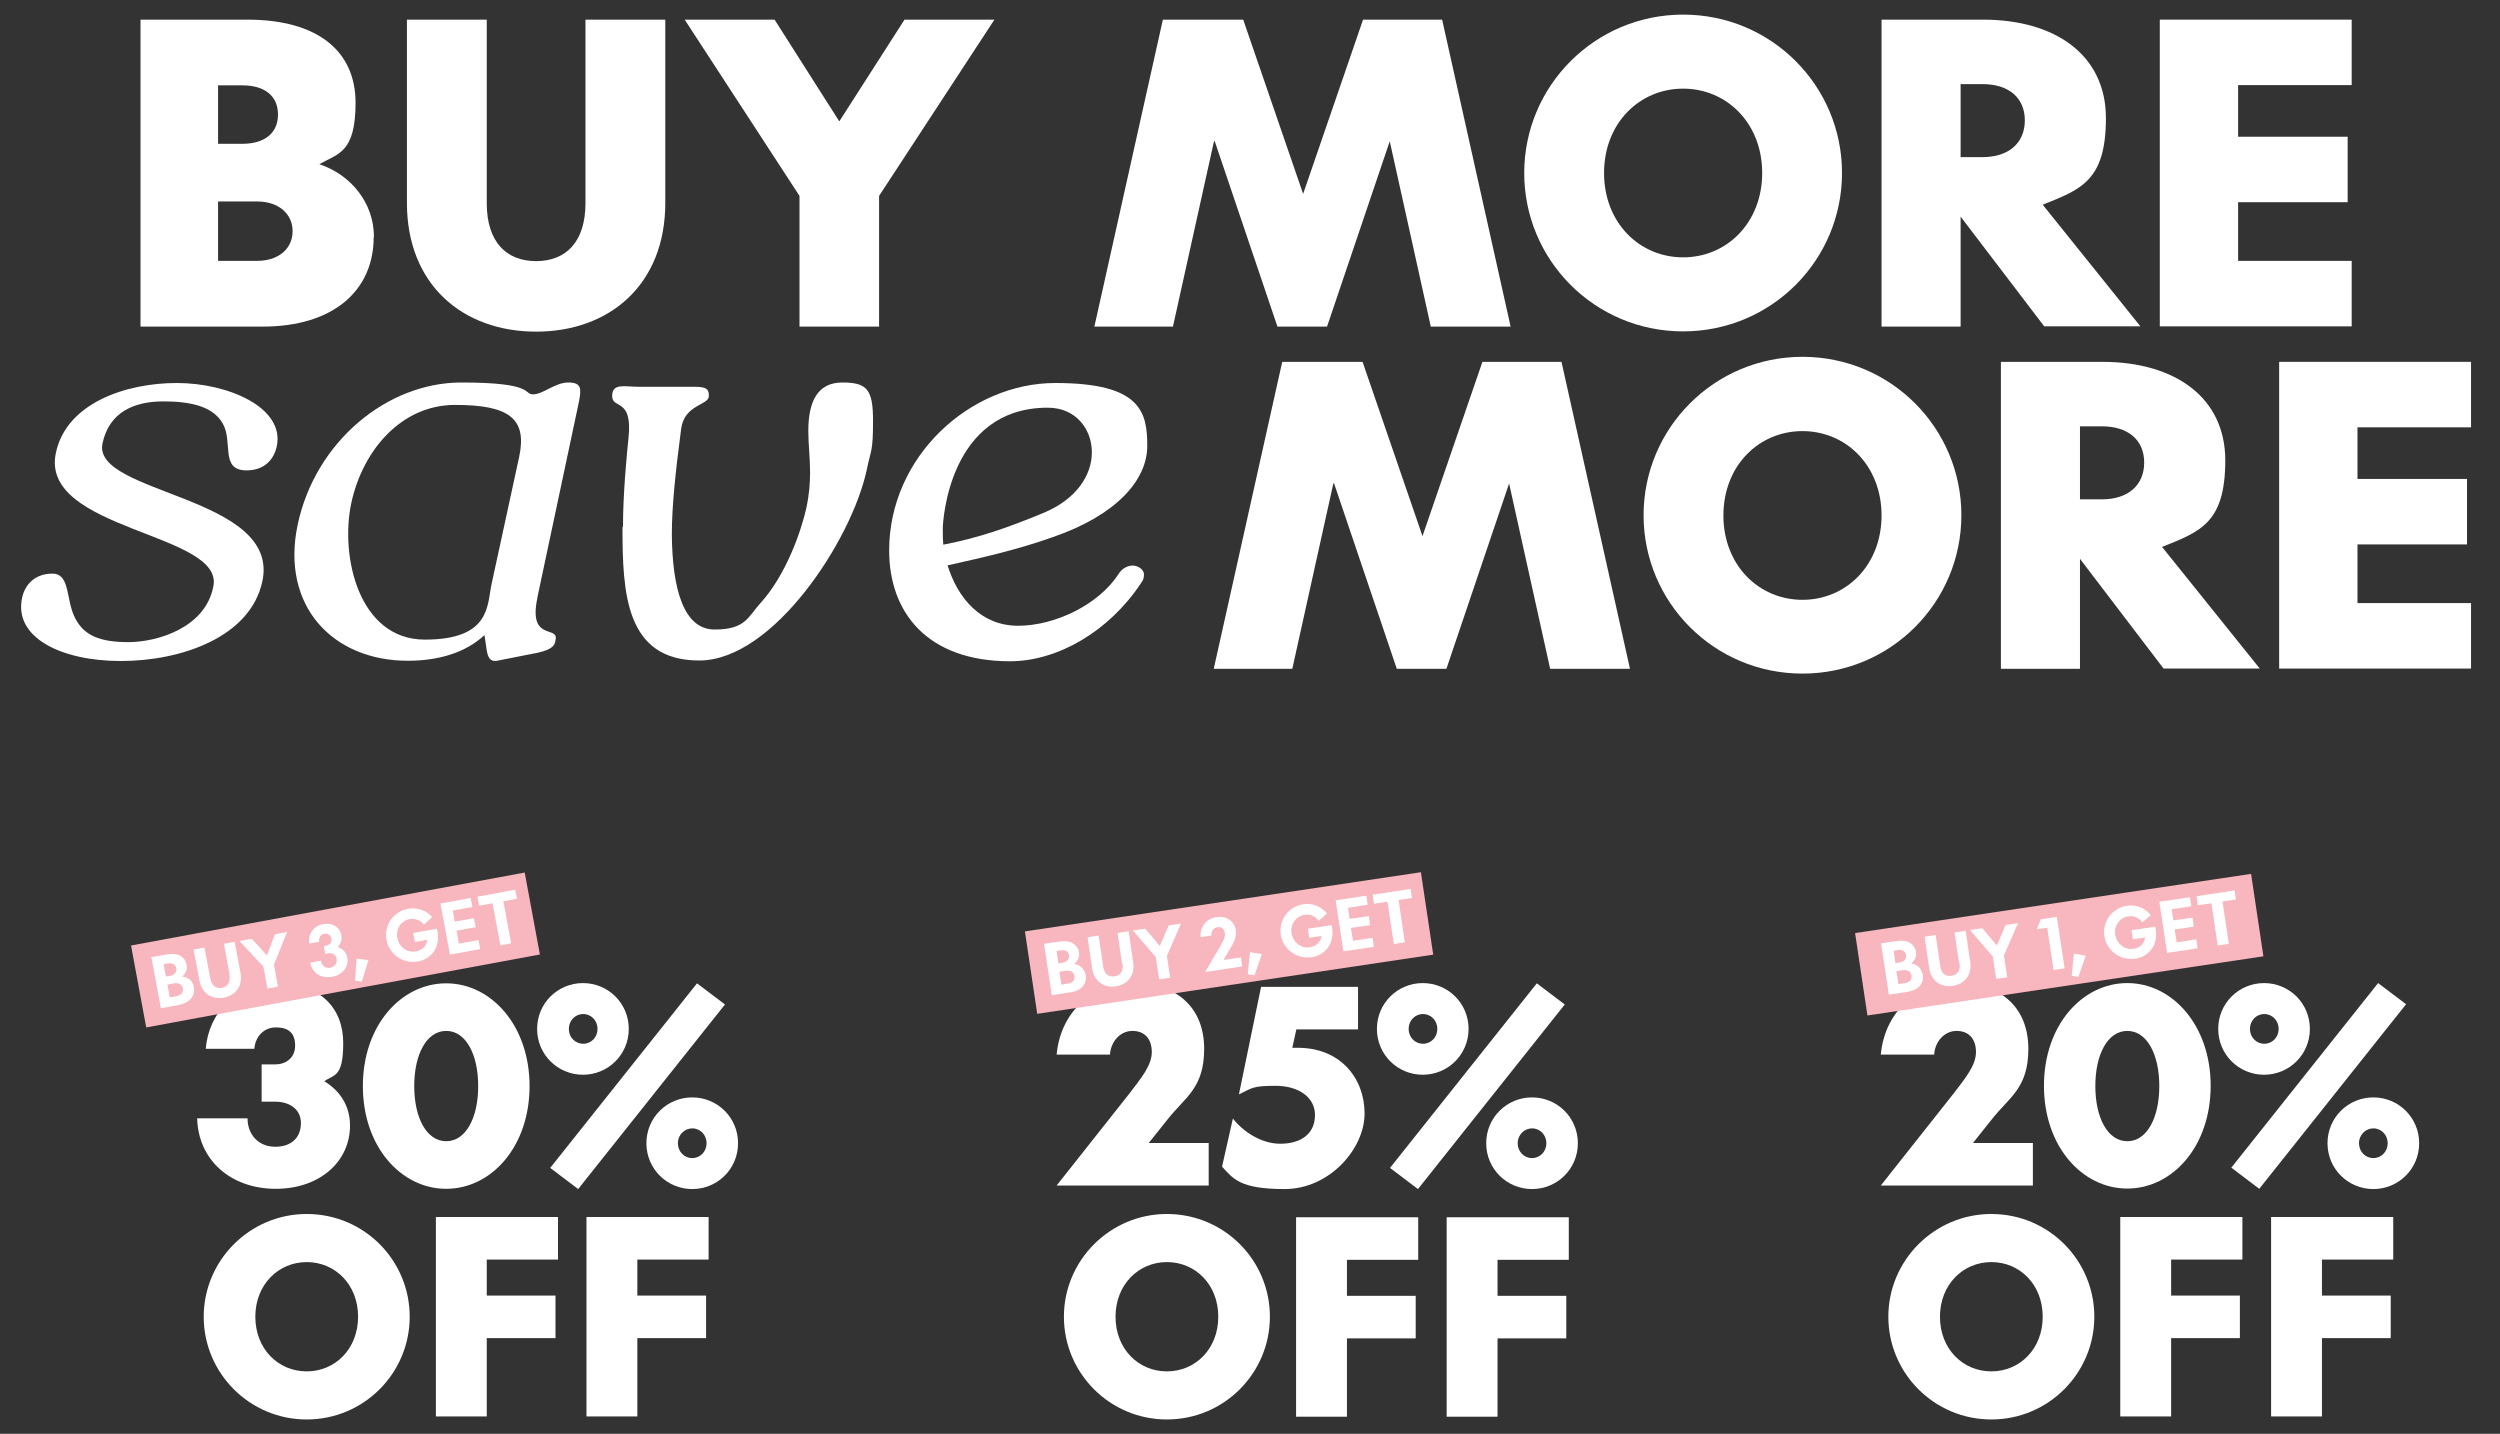
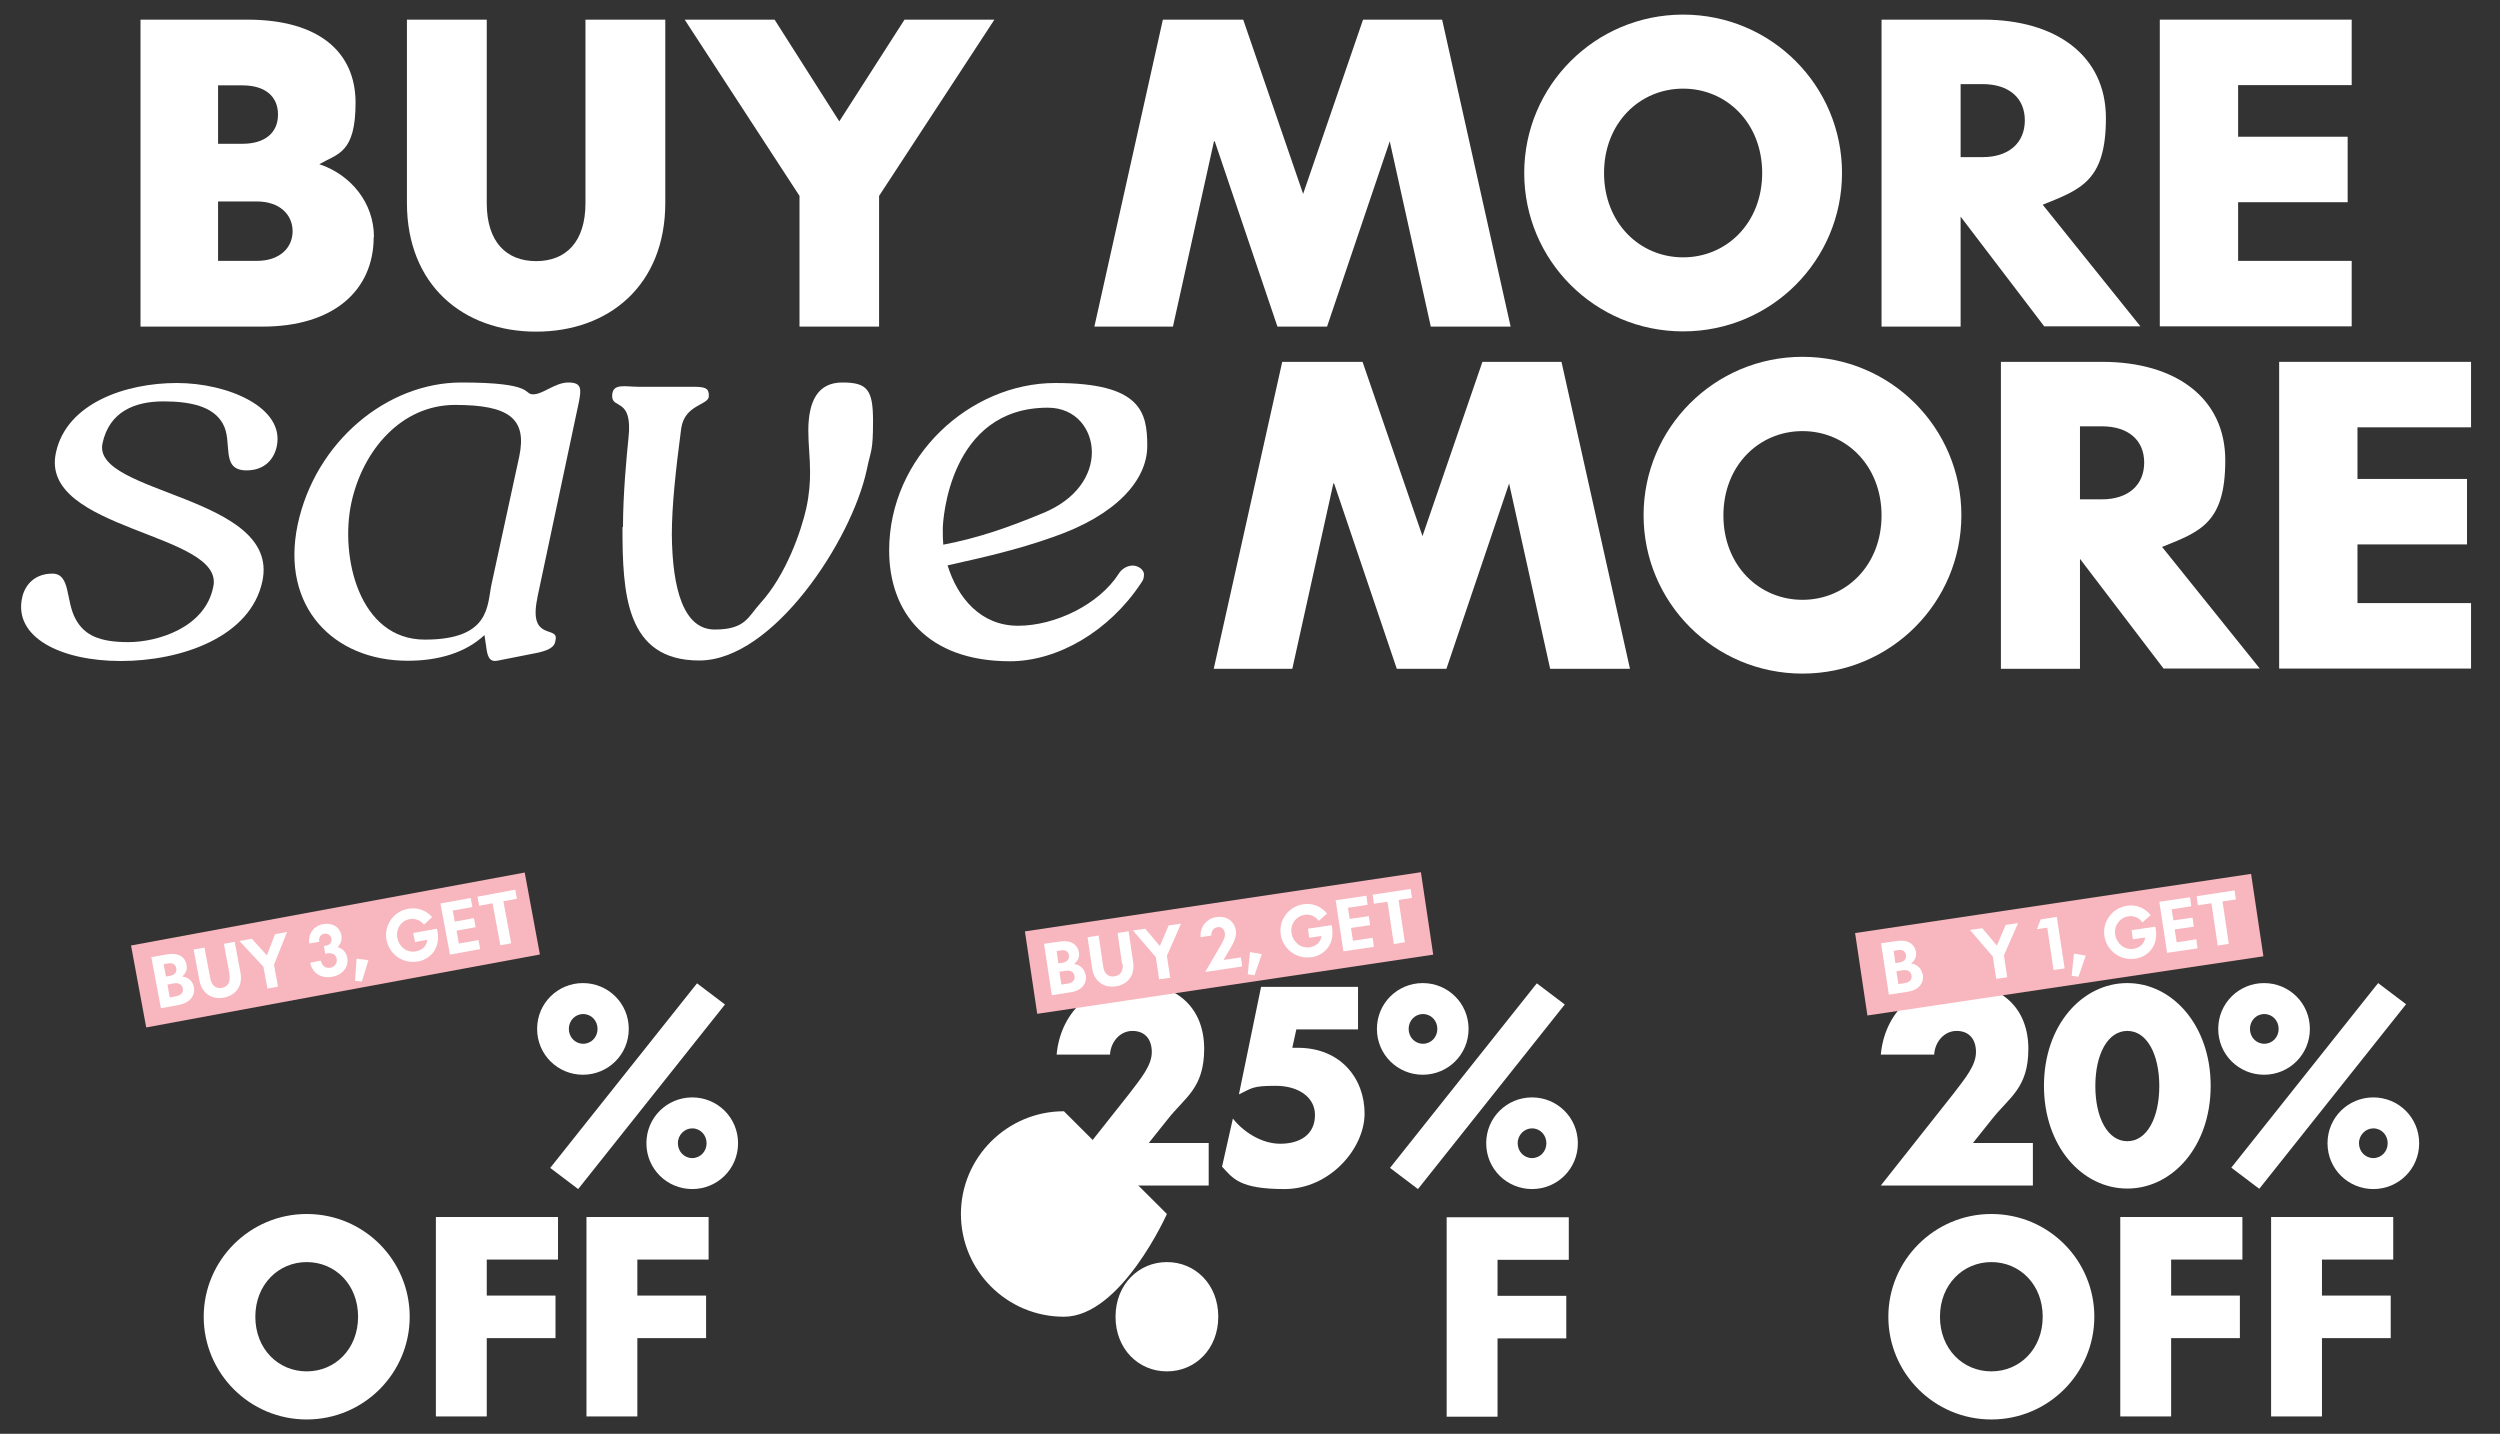
<svg xmlns="http://www.w3.org/2000/svg" viewBox="0 0 992.8 569.4" version="1.1" id="Layer_1">
  <rect x="0" y="0" width="992.8" height="569.4" fill="#333333" stroke="none" />
  <defs>
    <style>
      .st0 {
        fill: #fff;
      }

      .st1 {
        fill: #f8b6be;
      }
    </style>
  </defs>
  <g>
    <g>
      <path d="M148.4,94.1c0,21.3-16,35.6-44.1,35.6h-48.5V7.8h42.4c28.5,0,43,12.9,43,33s-7.1,20.2-14.4,24.4c12.6,4.2,21.7,15.4,21.7,28.9h-.1ZM86.6,57.1h9.7c8.7,0,14.1-4.2,14.1-11.6s-5.3-11.6-14.1-11.6h-9.7v23.3h0ZM86.6,103.6h15.4c9.1,0,14.2-5.2,14.2-11.8s-5.2-11.8-14.2-11.8h-15.4v23.6Z" class="st0" />
      <path d="M232.5,80.7V7.8h31.7v72.8c0,32.5-22.2,51.1-51.3,51.1s-51.3-18.6-51.3-51.1V7.8h31.7v72.9c0,15.4,7.8,23,19.6,23s19.6-7.6,19.6-23h0Z" class="st0" />
      <path d="M317.5,129.7v-51.9L271.9,7.8h35.7l25.7,40.4,25.9-40.4h35.7l-45.8,70v51.9h-31.7,0Z" class="st0" />
      <path d="M482.1,56.1l-16.3,73.6h-31.2l27.2-121.9h31.9l23.8,69.2,23.8-69.2h31.4l27.2,121.9h-31.7l-16.3-73.6-24.9,73.6h-19.7l-24.9-73.6h-.3Z" class="st0" />
      <path d="M668.4,5.8c35.1,0,63.1,28.3,63.1,62.9s-28,62.9-63.1,62.9-63.1-28.3-63.1-62.9,28.1-62.9,63.1-62.9ZM668.4,35.2c-17.3,0-31.4,13.7-31.4,33.5s14.1,33.5,31.4,33.5,31.4-13.7,31.4-33.5-14.1-33.5-31.4-33.5Z" class="st0" />
      <path d="M778.6,86v43.7h-31.4V7.8h40.3c28.9,0,48.8,14.2,48.8,39.1s-9.9,28.3-25.1,34.4l38.8,48.3h-38.2l-33.3-43.7h.1ZM778.6,62.4h8.7c10.5,0,16.8-5.7,16.8-14.6s-6.3-14.4-16.8-14.4h-8.7v28.9h0Z" class="st0" />
      <path d="M857.7,7.8h76.2v26h-45.1v20.5h43.5v26h-43.5v23.3h45.1v26h-76.2V7.8Z" class="st0" />
    </g>
    <g>
      <g>
        <path d="M84.7,233c4.7-21.5-69.2-22.2-62.5-53.2,4.2-19.7,27.7-27.7,48-27.7s43,9.7,39.7,25.2c-1,4.7-4.5,9.5-12,9.5-10.7,0-5.2-11.5-9.5-18.7-3.7-6.5-12.2-8.7-23.5-8.7s-21.5,4-24.2,16.7c-4.2,20.2,70.7,20.7,63.5,54.7-4.7,22.2-32.2,31.7-56.2,31.7s-42.7-9.5-39.2-25.2c1-4.7,4.7-9.5,12-9.5s5.2,10.7,9.2,18c3.5,6.5,9.5,9.2,21,9.2s30.5-5.7,33.7-22Z" class="st0" />
        <path d="M213.4,237.5c-3.7,17.5,8.7,10.7,7.2,16.7-.2,2-1.2,3.7-7,5l-16.2,3.2c-2.7.5-3.7-1.2-4.2-4.7l-.8-5.5c-7.5,7-18.2,10.2-30.5,10.2-29.5,0-50.5-21.5-43.7-54,7-33,35.5-56.5,65-56.5s24.5,4.7,28.5,4.7,8.7-4.7,14-4.7,5.2,2.5,4.2,7.7l-16.5,77.7v.2ZM195.2,232l11-50.7c3.2-15.2-4.2-20.5-25.5-20.5s-36.7,18-41.2,39c-4.5,21.2,3,54.2,29.2,54.2s24.7-13.7,26.5-22Z" class="st0" />
        <path d="M247.4,209.3c0-13.2,1.5-28.7,2.2-35.5,1.7-16-6.5-11.2-6.5-16.5s5-3.7,10.5-3.7h22.2c5.2,0,5.7,1.2,5.7,3.7,0,3.7-9.7,3.2-11,13-2.2,16.7-3.7,30.7-3.7,42,.2,21.7,4.7,37.7,17,37.7s13.2-5,18.2-10.5c10.2-11.2,16.2-28.7,18.2-37.7,1.2-5.5,1.5-10.2,1.5-14.2,0-6-.7-11-.7-16.5,0-11.7,3.7-19.2,13.5-19.2s12.2,2.7,12.2,15.2-.8,11.2-2.5,19.5c-6,28-37.2,75.7-66.5,75.7s-30.5-26.7-30.5-53h.2Z" class="st0" />
        <path d="M376.3,224.5c4,13,13.2,24,28,24s32.2-8.5,40-20.7c1-1.7,3.2-3.2,5.5-3.2s4.5,1.7,4.5,3.5-.5,2.5-1.2,3.5c-12.7,19.2-33.2,31-52,31-33,0-48-19.5-48-44,0-37.2,32-66.5,66-66.5s36.5,11.5,36.5,25-12.2,27.5-37.5,36.2c-14.7,5.2-27.5,8-41.7,11.2h0ZM374.6,216.3c14-2.7,25.5-6.7,39.5-12.5,13.5-5.5,19.5-15.2,19.5-24.2s-6.2-17.7-17.5-17.7c-39.2,0-41.7,45-41.7,48s0,4.2.2,6.5h0Z" class="st0" />
      </g>
      <g>
        <path d="M529.5,192l-16.3,73.6h-31.2l27.2-121.9h31.9l23.8,69.2,23.8-69.2h31.4l27.2,121.9h-31.7l-16.3-73.6-24.9,73.6h-19.7l-24.9-73.6h-.3Z" class="st0" />
        <path d="M715.8,141.7c35.1,0,63.1,28.3,63.1,62.9s-28,62.9-63.1,62.9-63.1-28.3-63.1-62.9,28.1-62.9,63.1-62.9ZM715.8,171.2c-17.3,0-31.4,13.7-31.4,33.5s14.1,33.5,31.4,33.5,31.4-13.7,31.4-33.5-14.1-33.5-31.4-33.5Z" class="st0" />
        <path d="M826,221.9v43.7h-31.4v-121.9h40.3c28.9,0,48.8,14.2,48.8,39.1s-9.9,28.3-25.1,34.4l38.8,48.3h-38.2l-33.3-43.7h.1ZM826,198.3h8.7c10.5,0,16.8-5.7,16.8-14.6s-6.3-14.4-16.8-14.4h-8.7v28.9h0Z" class="st0" />
        <path d="M905.1,143.7h76.2v26h-45.1v20.5h43.5v26h-43.5v23.3h45.1v26h-76.2v-121.9h0Z" class="st0" />
      </g>
    </g>
  </g>
  <g>
-     <path d="M103.9,437.5v-14.8h5.4c4,0,7.9-2.4,7.9-7.5s-2.8-7.2-7.6-7.2-8.2,3.6-8.6,8.5h-19.3c1.2-14.4,12-26,28.6-26s26,9.6,26,23.7-3.9,12.4-7.5,15.2c6.1,3.7,10.2,9.6,10.2,17.6,0,14.1-11.8,25.1-29.5,25.1s-30.8-11.3-31.2-28h20c0,6.4,4.3,11.3,11,11.3s10.2-3.9,10.2-9.4-4.5-8.5-10.2-8.5h-5.5,0Z" class="st0" />
-     <path d="M177.2,390.5c17.8,0,33.1,16.7,33.1,40.8s-15.2,40.8-33.1,40.8-33.1-16.7-33.1-40.8,15.2-40.8,33.1-40.8ZM177.2,453.2c7.8,0,12.7-9.3,12.7-21.9s-4.9-21.9-12.7-21.9-12.7,9.3-12.7,21.9,4.9,21.9,12.7,21.9Z" class="st0" />
    <path d="M231.5,426.8c-10,0-18.2-8-18.2-18.2s8.2-18.2,18.2-18.2,18.2,8,18.2,18.2-8.2,18.2-18.2,18.2ZM276.8,390.5l11.1,8.4-58.3,73.3-11.1-8.4,58.3-73.3h0ZM225.9,408.6c0,3.3,2.5,5.9,5.7,5.9s5.7-2.6,5.7-5.9-2.5-5.9-5.7-5.9-5.7,2.6-5.7,5.9ZM274.9,435.8c10,0,18.2,8,18.2,18.2s-8.2,18.2-18.2,18.2-18.2-8-18.2-18.2,8.2-18.2,18.2-18.2ZM274.9,448.1c-3.1,0-5.7,2.6-5.7,5.9s2.5,5.9,5.7,5.9,5.7-2.6,5.7-5.9-2.5-5.9-5.7-5.9Z" class="st0" />
    <path d="M121.8,482.1c22.8,0,40.9,18.4,40.9,40.8s-18.2,40.8-40.9,40.8-40.9-18.4-40.9-40.8,18.3-40.8,40.9-40.8h0ZM121.8,501.2c-11.2,0-20.4,8.9-20.4,21.7s9.1,21.7,20.4,21.7,20.4-8.9,20.4-21.7-9.1-21.7-20.4-21.7h0Z" class="st0" />
    <path d="M173.1,483.3h48.5v16.9h-28.3v14.3h27.3v16.9h-27.3v31.1h-20.2v-79.1h0Z" class="st0" />
    <path d="M232.9,483.3h48.5v16.9h-28.3v14.3h27.3v16.9h-27.3v31.1h-20.2v-79.1h0Z" class="st0" />
  </g>
  <g>
    <path d="M419.6,418.9c1.4-15.9,12.9-28.4,30.7-28.4s27.9,10.3,27.9,26-7.6,19.2-14.5,28l-7.5,9.4h23.8v16.9h-60.4l28.8-36.4c5-6.5,9-11.4,9-16.6s-2.8-8.4-7.7-8.4-8.6,4.3-8.9,9.4h-21.3.1Z" class="st0" />
    <path d="M522.2,442.7c0-6.7-6.2-11.5-15.6-11.5s-9.3.9-14.6,3.4l8.8-42.7h38.5v16.9h-24.5l-1.6,7.3h2.2c17,0,26.5,12.2,26.5,26.1s-13.8,30-31.8,30-20.5-4.3-24.8-8.9l4.3-19.1c3.9,5,11.1,10,18.8,10s13.8-3.5,13.8-11.4h0Z" class="st0" />
    <path d="M565,426.8c-10,0-18.2-8-18.2-18.2s8.2-18.2,18.2-18.2,18.2,8,18.2,18.2-8.2,18.2-18.2,18.2ZM610.3,390.5l11.1,8.4-58.3,73.3-11.1-8.4,58.3-73.3ZM559.4,408.6c0,3.3,2.5,5.9,5.7,5.9s5.7-2.6,5.7-5.9-2.5-5.9-5.7-5.9-5.7,2.6-5.7,5.9ZM608.4,435.8c10,0,18.2,8,18.2,18.2s-8.2,18.2-18.2,18.2-18.2-8-18.2-18.2,8.2-18.2,18.2-18.2ZM608.4,448.1c-3.1,0-5.7,2.6-5.7,5.9s2.5,5.9,5.7,5.9,5.7-2.6,5.7-5.9-2.5-5.9-5.7-5.9Z" class="st0" />
-     <path d="M463.4,482.1c22.8,0,40.9,18.4,40.9,40.8s-18.2,40.8-40.9,40.8-40.9-18.4-40.9-40.8,18.3-40.8,40.9-40.8ZM463.4,501.2c-11.2,0-20.4,8.9-20.4,21.7s9.1,21.7,20.4,21.7,20.4-8.9,20.4-21.7-9.1-21.7-20.4-21.7h0Z" class="st0" />
-     <path d="M514.7,483.4h48.5v16.9h-28.3v14.3h27.3v16.9h-27.3v31.1h-20.2v-79.1h0Z" class="st0" />
+     <path d="M463.4,482.1s-18.2,40.8-40.9,40.8-40.9-18.4-40.9-40.8,18.3-40.8,40.9-40.8ZM463.4,501.2c-11.2,0-20.4,8.9-20.4,21.7s9.1,21.7,20.4,21.7,20.4-8.9,20.4-21.7-9.1-21.7-20.4-21.7h0Z" class="st0" />
    <path d="M574.5,483.4h48.5v16.9h-28.3v14.3h27.3v16.9h-27.3v31.1h-20.2v-79.1h0Z" class="st0" />
  </g>
  <g>
    <path d="M746.9,418.9c1.4-15.9,12.9-28.4,30.7-28.4s27.9,10.3,27.9,26-7.6,19.2-14.5,28l-7.5,9.4h23.8v16.9h-60.4l28.8-36.4c5-6.5,9-11.4,9-16.6s-2.8-8.4-7.7-8.4-8.6,4.3-8.9,9.4h-21.3.1Z" class="st0" />
    <path d="M844.8,390.4c17.8,0,33.1,16.7,33.1,40.8s-15.2,40.8-33.1,40.8-33.1-16.7-33.1-40.8,15.2-40.8,33.1-40.8ZM844.8,453.2c7.8,0,12.7-9.3,12.7-21.9s-4.9-21.9-12.7-21.9-12.7,9.3-12.7,21.9,4.9,21.9,12.7,21.9Z" class="st0" />
    <path d="M899.1,426.8c-10,0-18.2-8-18.2-18.2s8.2-18.2,18.2-18.2,18.2,8,18.2,18.2-8.2,18.2-18.2,18.2ZM944.4,390.4l11.1,8.4-58.3,73.3-11.1-8.4,58.3-73.3h0ZM893.5,408.6c0,3.3,2.5,5.9,5.7,5.9s5.7-2.6,5.7-5.9-2.5-5.9-5.7-5.9-5.7,2.6-5.7,5.9ZM942.5,435.8c10,0,18.2,8,18.2,18.2s-8.2,18.2-18.2,18.2-18.2-8-18.2-18.2,8.2-18.2,18.2-18.2ZM942.5,448.1c-3.1,0-5.7,2.6-5.7,5.9s2.5,5.9,5.7,5.9,5.7-2.6,5.7-5.9-2.5-5.9-5.7-5.9Z" class="st0" />
    <path d="M790.8,482.1c22.8,0,40.9,18.4,40.9,40.8s-18.2,40.8-40.9,40.8-40.9-18.4-40.9-40.8,18.3-40.8,40.9-40.8ZM790.8,501.2c-11.2,0-20.4,8.9-20.4,21.7s9.1,21.7,20.4,21.7,20.4-8.9,20.4-21.7-9.1-21.7-20.4-21.7h0Z" class="st0" />
    <path d="M842,483.3h48.5v16.9h-28.3v14.3h27.3v16.9h-27.3v31.1h-20.2v-79.1h0Z" class="st0" />
    <path d="M901.9,483.3h48.5v16.9h-28.3v14.3h27.3v16.9h-27.3v31.1h-20.2v-79.1h0Z" class="st0" />
  </g>
  <g>
    <rect transform="translate(-66.5 30.6) rotate(-10.5)" height="33.1" width="159" y="360.7" x="53.7" class="st1" />
    <g>
      <path d="M77,391.9c.6,3.5-1.5,6.3-6,7.2l-7.1,1.3-3.8-20.3,6.2-1.1c4.4-.8,7.2.9,7.8,4.2.4,2.1-.6,3.7-1.8,4.6,2.4.2,4.3,1.8,4.7,4.2h0ZM65.9,387.8l1.7-.3c1.7-.3,2.7-1.4,2.4-3s-1.6-2.2-3.3-1.9l-1.7.3.9,4.9h0ZM67.5,396.1l2.6-.5c1.9-.4,2.8-1.6,2.5-3.1s-1.6-2.3-3.5-2l-2.6.5.9,5.1h.1Z" class="st0" />
      <path d="M91.2,387l-2.3-12.2,4.3-.8,2.3,12.3c1,5.4-2,9-6.6,9.9-4.6.8-8.7-1.5-9.7-6.8l-2.3-12.3,4.3-.8,2.3,12.2c.6,3,2.3,4.2,4.6,3.8,2.3-.4,3.5-2.2,3-5.2h0Z" class="st0" />
      <path d="M106.2,392.6l-1.6-8.7-9.5-10.2,4.9-.9,6,6.6,3.2-8.4,4.8-.9-5.2,13,1.6,8.7-4.3.8h0Z" class="st0" />
      <path d="M129.2,379l-.6-3.3,1-.2c1.3-.2,2.3-1.3,2-2.8-.2-1.3-1.4-2.1-2.8-1.9-1.6.3-2.3,1.6-2,3.2l-4,.7c-.5-3.5,1.4-6.9,5.5-7.7,3.8-.7,6.7,1.2,7.3,4.6.3,1.9-.5,3.5-1.5,4.5,1.9.6,3.4,2,3.8,4.2.7,3.6-1.8,6.9-6,7.6-4.5.8-7.9-1.5-8.7-5.6l4.2-.8c.4,1.9,1.8,3.2,3.8,2.8,1.7-.3,2.8-1.8,2.5-3.5-.3-1.8-1.9-2.5-3.7-2.2l-1,.2h0l.2.2Z" class="st0" />
      <path d="M146.3,381.3l-2.6,8.5-2.7-.3.6-8.8,4.7.6h0Z" class="st0" />
      <path d="M165.9,381.8c-5.8,1.1-11.3-2.8-12.4-8.5-1.1-5.8,2.7-11.3,8.5-12.4,3.7-.7,7.3.6,9.6,3.3l-3.2,3c-1.4-1.7-3.5-2.6-5.7-2.2-3.4.6-5.6,3.9-4.9,7.5s3.9,6,7.4,5.3c2.5-.5,4.2-2,4.5-4.6l-4.9.9-.7-3.6,9.4-1.7c1.8,7-1.9,12-7.7,13.1h0Z" class="st0" />
      <path d="M174.9,358.8l12-2.2.7,3.6-7.8,1.4.8,4.4,7.6-1.4.7,3.6-7.6,1.4.9,5.1,7.8-1.4.7,3.6-12,2.2-3.8-20.3h0Z" class="st0" />
      <path d="M199.9,357.9l3.1,16.7-4.3.8-3.1-16.7-5.3,1-.7-3.6,15-2.8.7,3.6-5.3,1h0Z" class="st0" />
    </g>
  </g>
  <g>
    <rect transform="translate(-46.5 125) rotate(-8.5)" height="33.1" width="159" y="358.6" x="738.3" class="st1" />
    <g>
      <path d="M763.6,387c.5,3.5-1.7,6.3-6.3,6.9l-7.2,1.1-3.1-20.4,6.2-.9c4.4-.7,7.2,1.2,7.7,4.4.3,2.1-.8,3.7-2,4.5,2.3.3,4.2,1.9,4.6,4.4h0ZM752.7,382.5l1.7-.3c1.7-.3,2.7-1.3,2.5-2.9s-1.5-2.3-3.2-2l-1.7.3.7,4.9ZM753.9,390.8l2.6-.4c1.9-.3,2.9-1.5,2.6-3-.2-1.5-1.5-2.4-3.4-2.1l-2.6.4.8,5.1h0Z" class="st0" />
-       <path d="M778,382.6l-1.8-12.3,4.4-.7,1.8,12.3c.8,5.4-2.3,8.9-6.9,9.6-4.6.7-8.6-1.8-9.4-7.2l-1.8-12.3,4.4-.7,1.8,12.3c.4,3,2.2,4.3,4.5,3.9,2.3-.3,3.6-2.1,3.2-5.1l-.2.2Z" class="st0" />
      <path d="M792.7,388.6l-1.3-8.7-9.1-10.6,4.9-.7,5.8,6.9,3.5-8.2,4.9-.7-5.6,12.8,1.3,8.7-4.3.6h-.1Z" class="st0" />
      <path d="M819.8,384.6l-4.3.6-2.5-16.8-4.1.6,1.5-3.9,6.4-1,3.1,20.4h-.1Z" class="st0" />
      <path d="M828.3,379.5l-2.9,8.4-2.7-.4.9-8.8,4.7.8h0Z" class="st0" />
      <path d="M847.8,380.7c-5.8.9-11.2-3.2-12.1-8.9-.9-5.8,3.1-11.2,8.9-12.1,3.8-.6,7.2.9,9.5,3.7l-3.3,2.9c-1.3-1.8-3.4-2.8-5.6-2.4-3.4.5-5.8,3.7-5.2,7.3s3.7,6.1,7.2,5.6c2.5-.4,4.3-1.9,4.7-4.5l-4.9.7-.5-3.6,9.4-1.4c1.6,7-2.3,11.9-8.2,12.8h0Z" class="st0" />
      <path d="M857.6,358.1l12.1-1.8.5,3.6-7.8,1.2.7,4.4,7.6-1.1.5,3.6-7.6,1.1.8,5.1,7.8-1.2.5,3.6-12.1,1.8-3.1-20.4h0Z" class="st0" />
      <path d="M882.6,358l2.5,16.8-4.4.7-2.5-16.8-5.4.8-.5-3.6,15.1-2.3.5,3.6-5.4.8h.1Z" class="st0" />
    </g>
  </g>
  <g>
    <rect transform="translate(-50 76.3) rotate(-8.5)" height="33.1" width="159" y="357.9" x="408.6" class="st1" />
    <g>
      <path d="M431.2,387.2c.5,3.5-1.7,6.3-6.3,6.9l-7.2,1.1-3.1-20.4,6.2-.9c4.4-.7,7.2,1.2,7.7,4.4.3,2.1-.8,3.7-2,4.5,2.3.3,4.2,1.9,4.6,4.4h0ZM420.3,382.6l1.7-.3c1.7-.3,2.7-1.3,2.5-2.9s-1.5-2.3-3.2-2l-1.7.3.7,4.9h0ZM421.5,391l2.6-.4c1.9-.3,2.9-1.5,2.6-3-.2-1.5-1.5-2.4-3.4-2.1l-2.6.4.8,5.1Z" class="st0" />
      <path d="M445.6,382.8l-1.8-12.3,4.4-.7,1.8,12.3c.8,5.4-2.3,8.9-6.9,9.6s-8.6-1.8-9.4-7.2l-1.8-12.3,4.4-.7,1.8,12.3c.4,3,2.2,4.3,4.5,3.9,2.3-.3,3.6-2.1,3.2-5.1l-.2.2Z" class="st0" />
      <path d="M460.3,388.8l-1.3-8.7-9.1-10.6,4.9-.7,5.8,6.9,3.5-8.2,4.9-.7-5.6,12.8,1.3,8.7-4.3.6h0Z" class="st0" />
      <path d="M476.8,372.2c-.4-3.8,2.1-7.4,6.2-8,4.2-.6,7.2,1.6,7.8,5.4.4,2.8-1.4,5.7-2.8,8l-2.1,3.6,6.9-1,.5,3.6-14.7,2.2,5.9-10.1c1.2-2.1,2.2-3.8,1.9-5.4-.2-1.5-1.3-2.6-2.9-2.3-1.7.3-2.6,1.7-2.4,3.3l-4.4.7h.1Z" class="st0" />
      <path d="M501.1,378.9l-2.9,8.4-2.7-.4.9-8.8,4.7.8h0Z" class="st0" />
      <path d="M520.7,380.1c-5.8.9-11.2-3.2-12.1-8.9-.9-5.8,3.1-11.2,8.9-12.1,3.8-.6,7.2.9,9.5,3.7l-3.3,2.9c-1.3-1.8-3.4-2.8-5.6-2.4-3.4.5-5.8,3.7-5.2,7.3s3.7,6.1,7.2,5.6c2.5-.4,4.3-1.9,4.7-4.5l-4.9.7-.5-3.6,9.4-1.4c1.6,7-2.3,11.9-8.2,12.8h.1Z" class="st0" />
      <path d="M530.5,357.5l12.1-1.8.5,3.6-7.8,1.2.7,4.4,7.6-1.1.5,3.6-7.6,1.1.8,5.1,7.8-1.2.5,3.6-12.1,1.8-3.1-20.4h0Z" class="st0" />
      <path d="M555.4,357.4l2.5,16.8-4.4.7-2.5-16.8-5.4.8-.5-3.6,15.1-2.3.5,3.6-5.4.8h.1Z" class="st0" />
    </g>
  </g>
</svg>